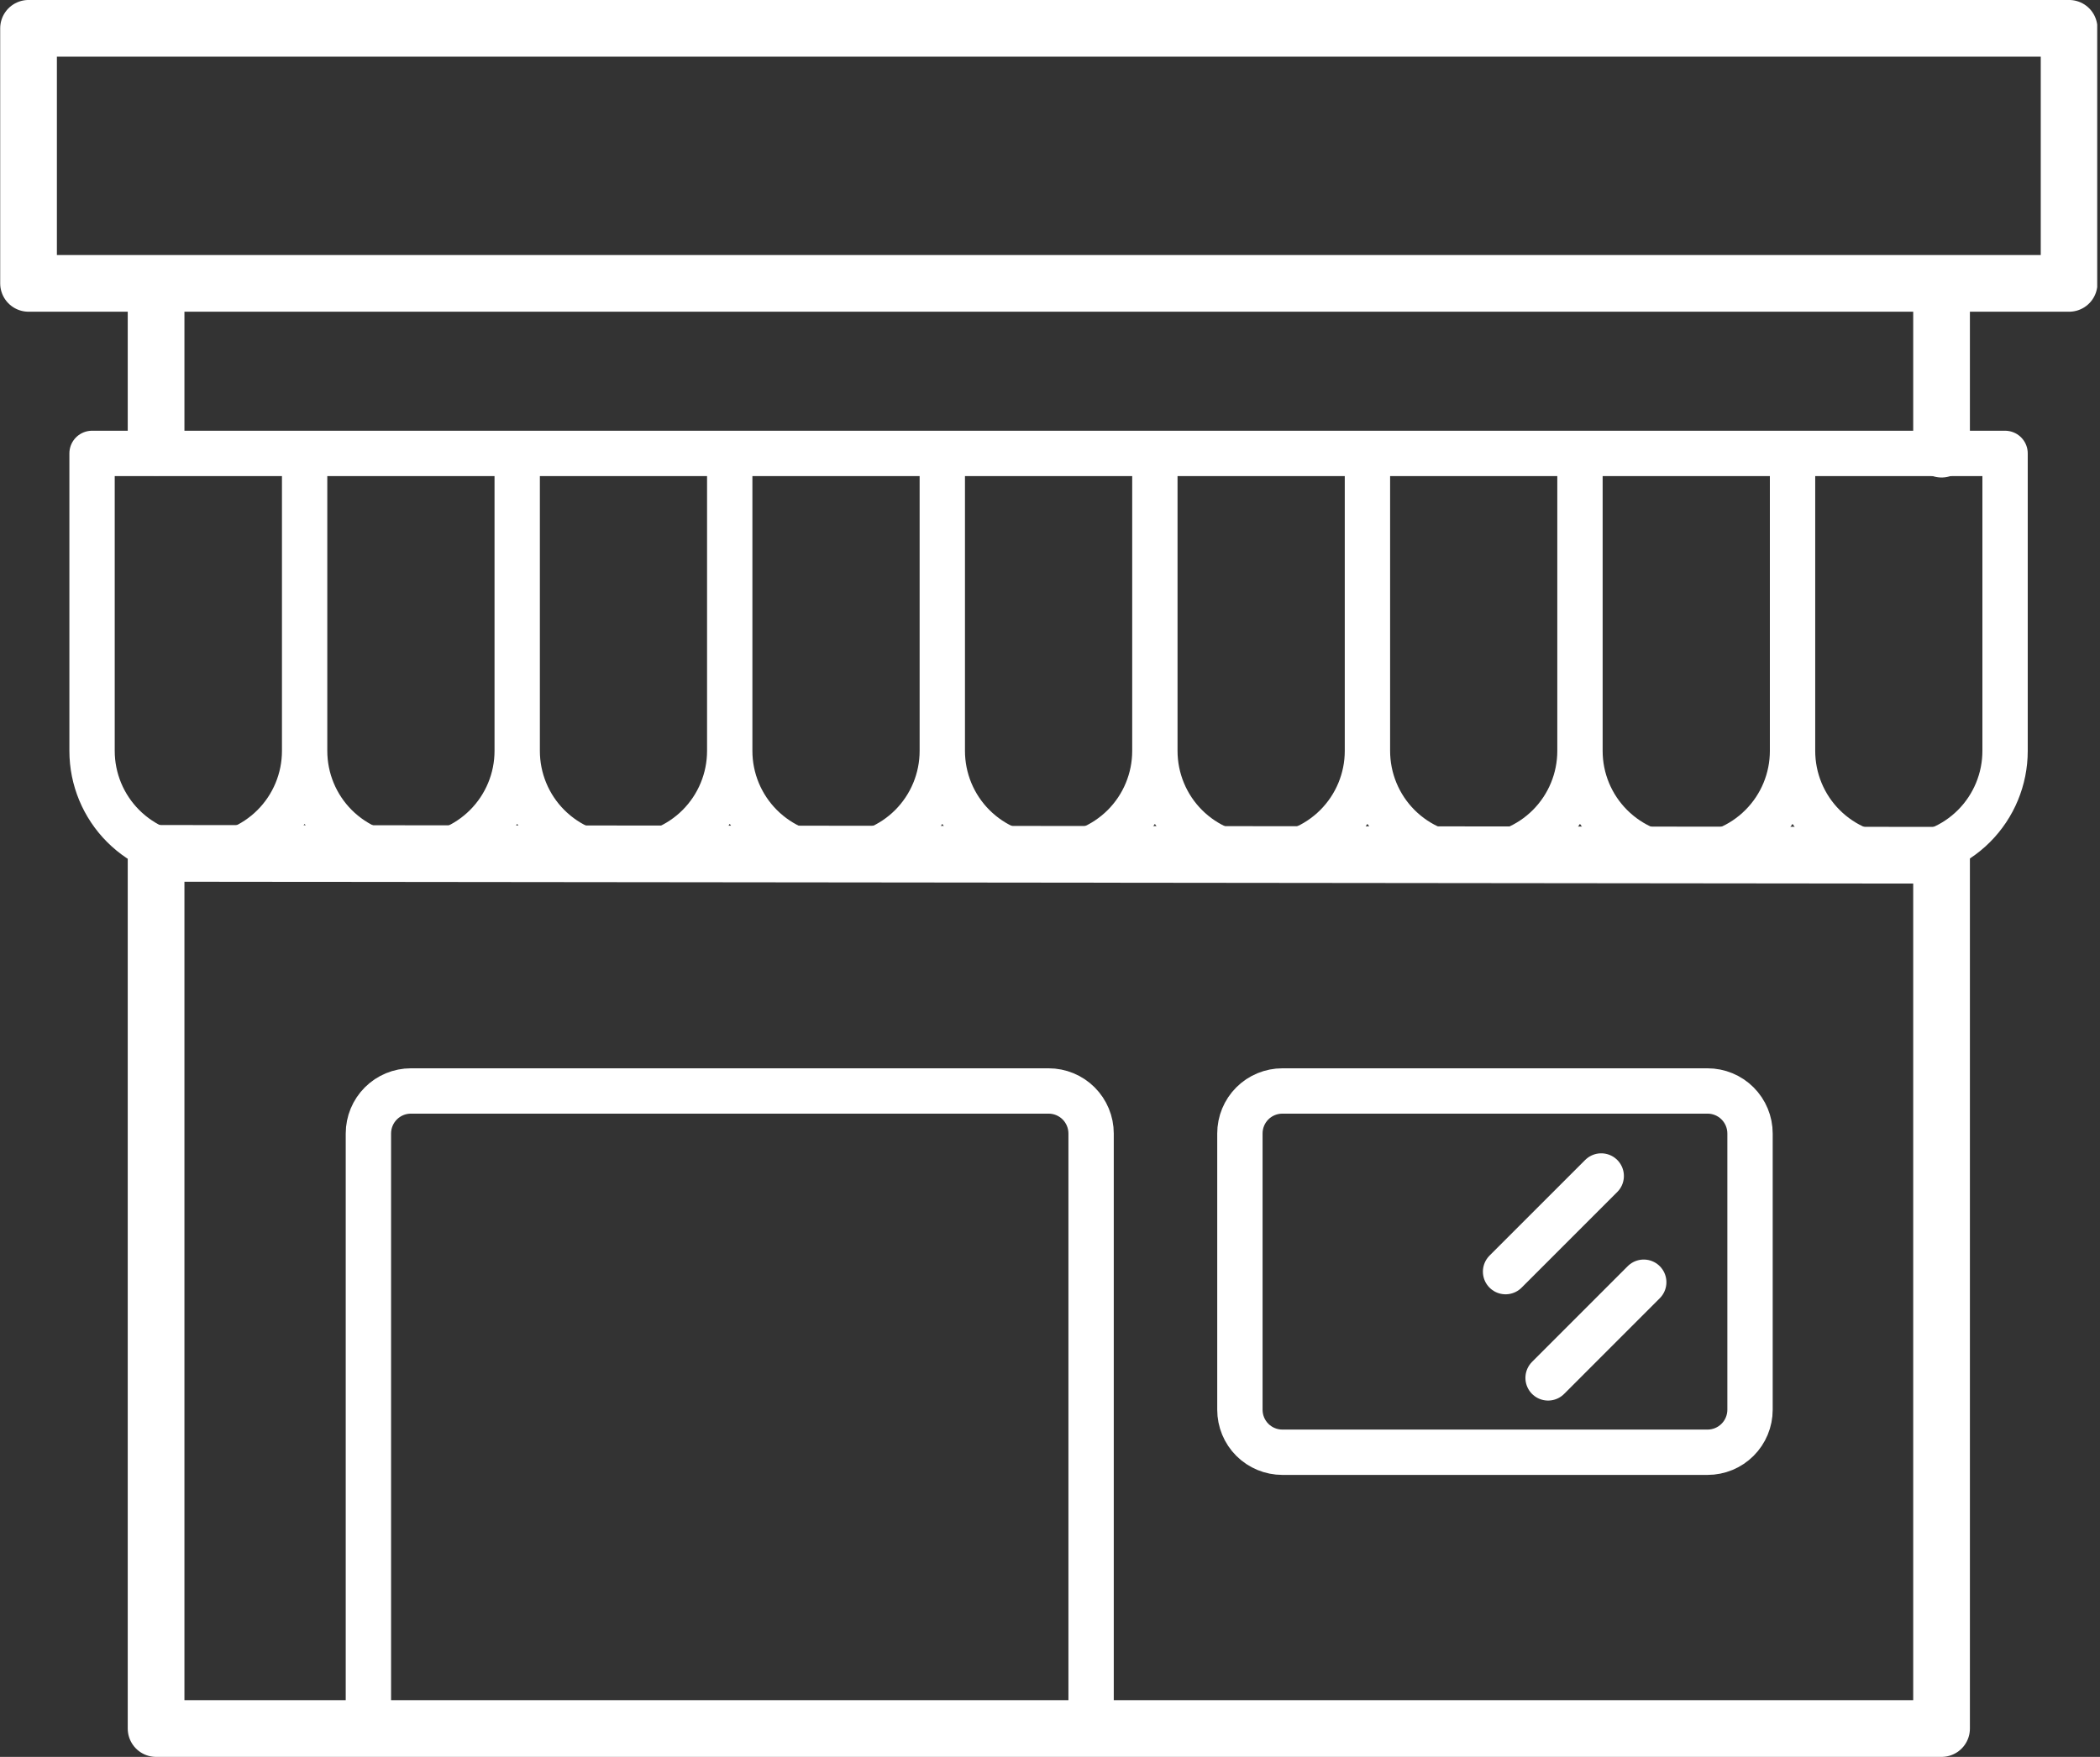
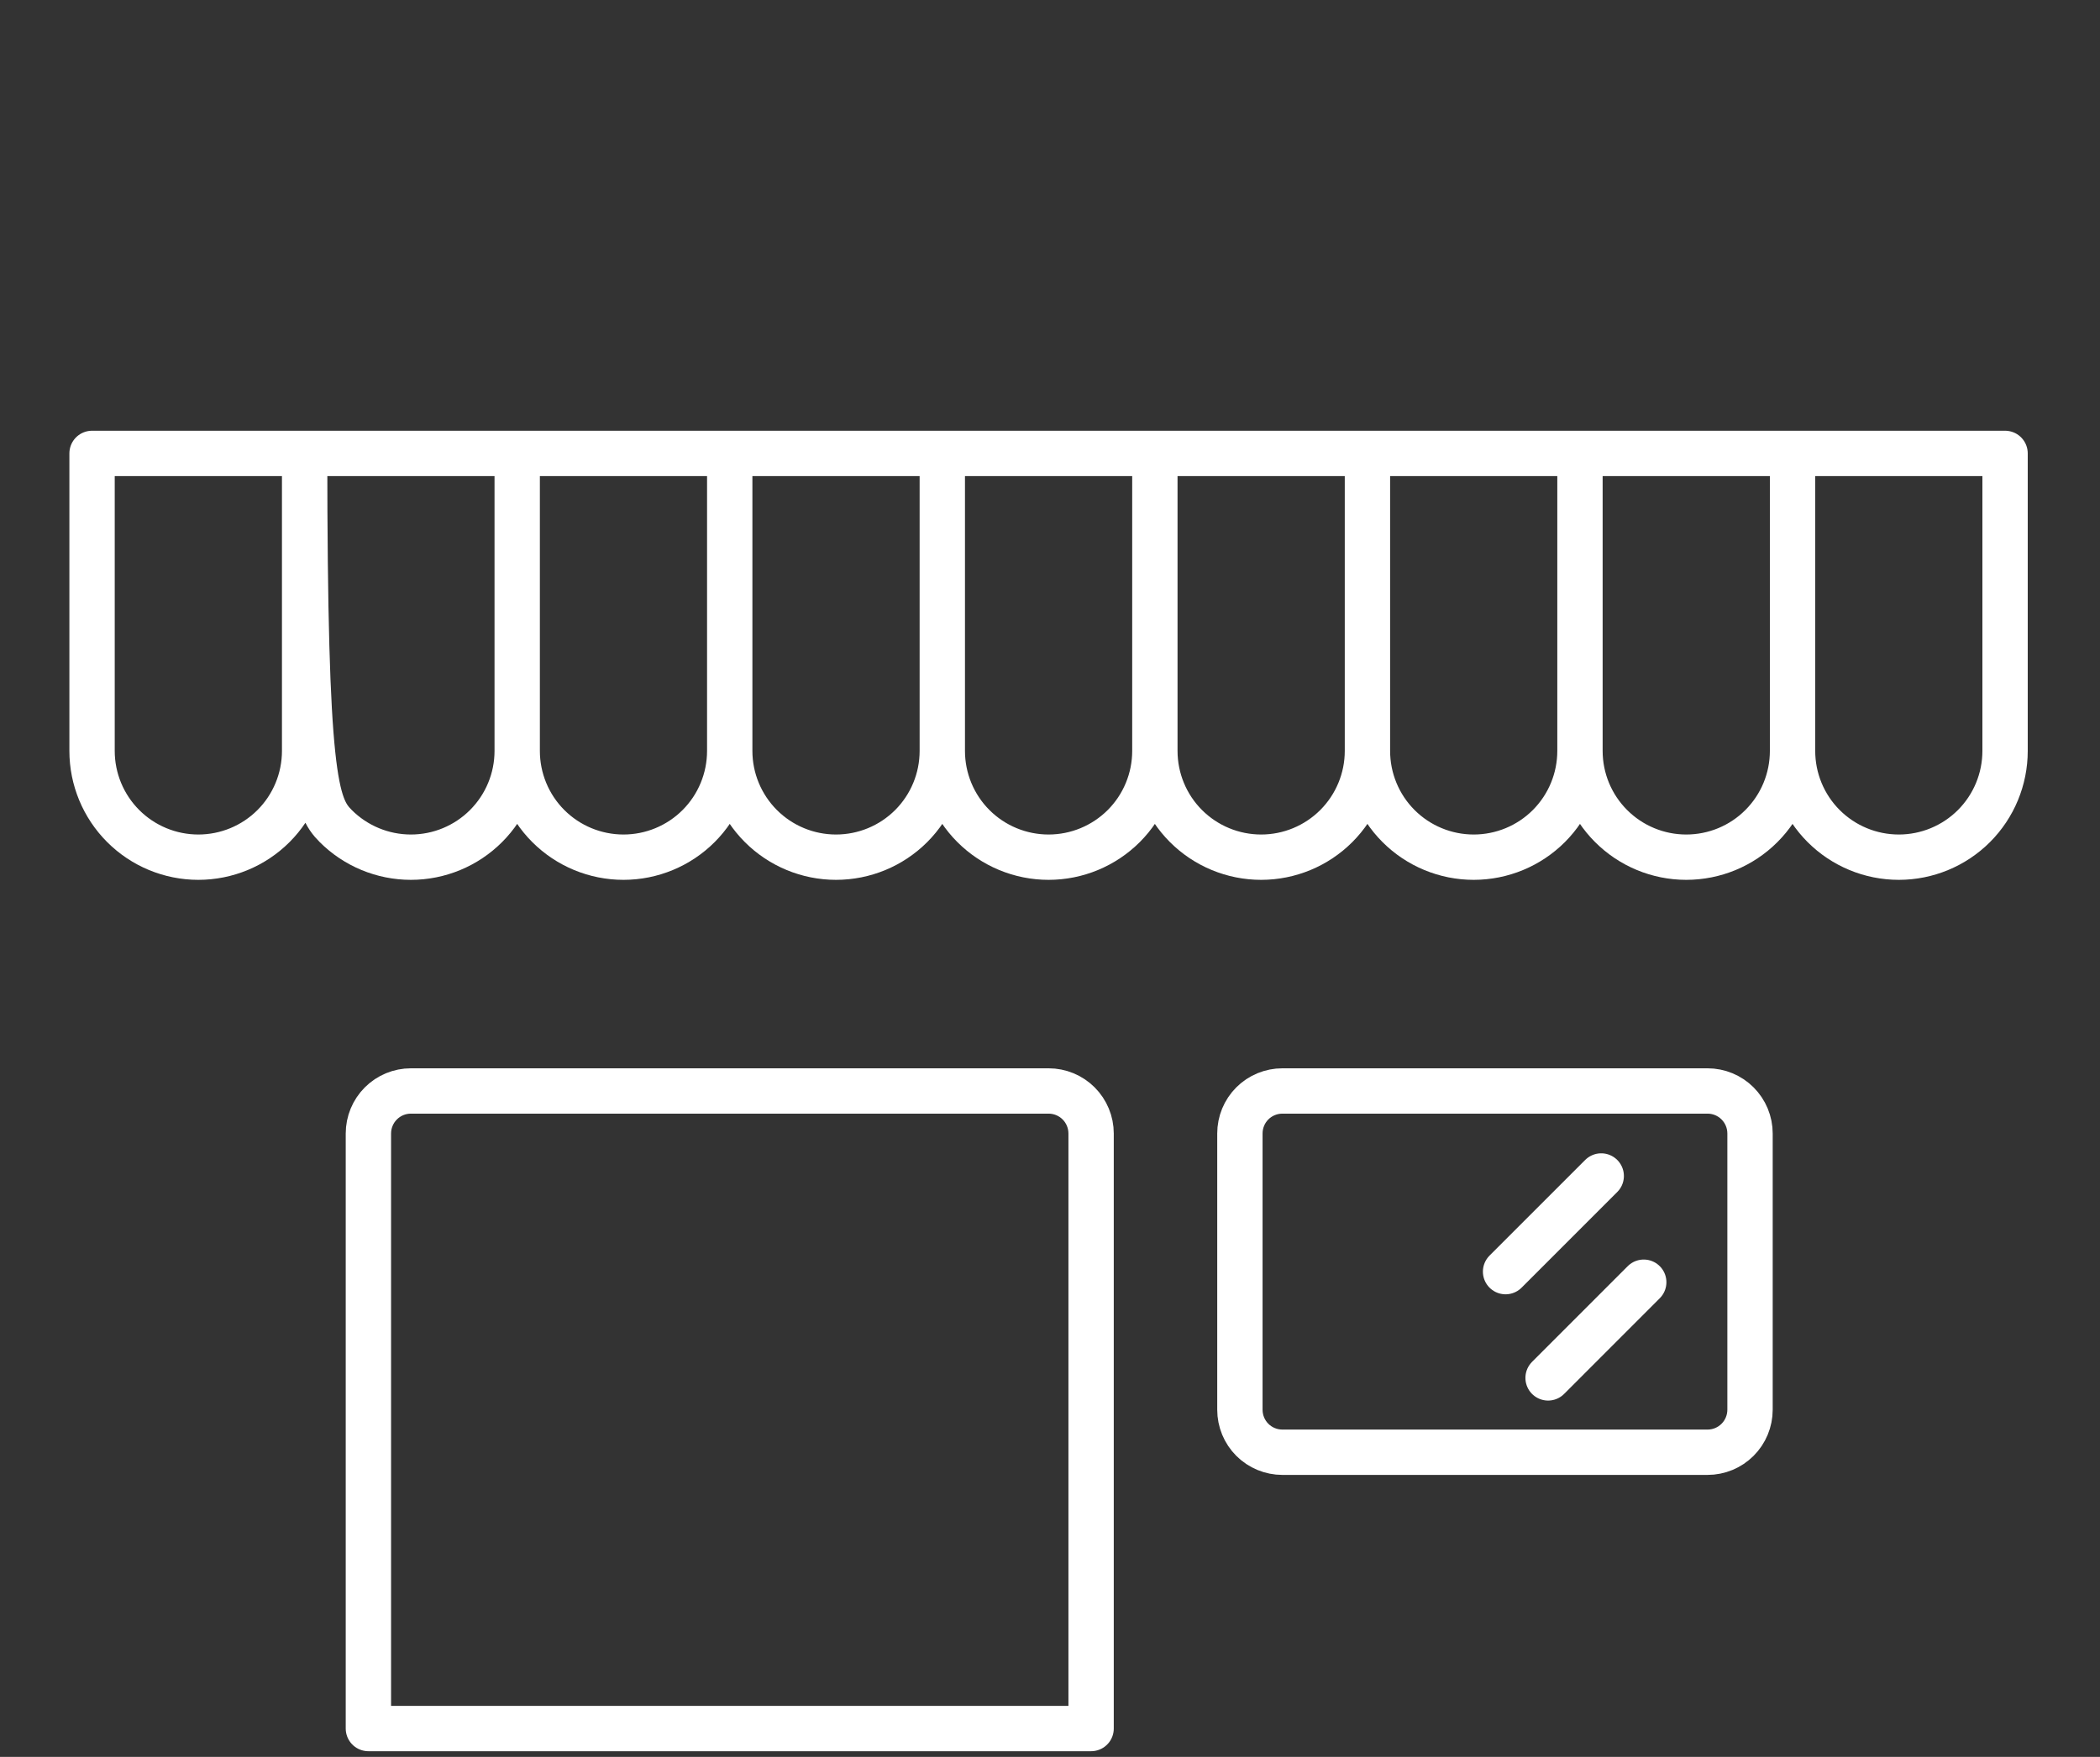
<svg xmlns="http://www.w3.org/2000/svg" width="49" height="41" viewBox="0 0 49 41" fill="none">
  <rect x="0" y="0" width="49" height="41" fill="#333333" stroke="none" />
  <g clip-path="url(#clip0_117_682)">
-     <path d="M45.303 6.613V10.482M48.279 6.613H0.666V0.661H48.279V6.613ZM3.642 6.613V10.437V6.613ZM3.642 19.915V40.339H45.303V19.959L3.642 19.915Z" stroke="white" stroke-width="1.323" stroke-linecap="round" stroke-linejoin="round" />
-     <path d="M38.354 29.923L36.122 32.156M25.459 40.339V26.452C25.459 26.189 25.354 25.936 25.168 25.75C24.982 25.564 24.73 25.46 24.467 25.46H9.588C9.325 25.46 9.073 25.564 8.887 25.75C8.701 25.936 8.596 26.189 8.596 26.452V40.339H25.459ZM40.834 26.452C40.834 26.189 40.729 25.936 40.543 25.75C40.357 25.564 40.105 25.46 39.842 25.46H29.923C29.66 25.46 29.407 25.564 29.221 25.75C29.035 25.936 28.931 26.189 28.931 26.452V32.899C28.931 33.162 29.035 33.415 29.221 33.601C29.407 33.787 29.66 33.891 29.923 33.891H39.842C40.105 33.891 40.357 33.787 40.543 33.601C40.729 33.415 40.834 33.162 40.834 32.899V26.452ZM21.987 10.581V17.524C21.987 18.182 22.248 18.813 22.713 19.278C23.178 19.743 23.809 20.004 24.467 20.004C25.125 20.004 25.755 19.743 26.221 19.278C26.686 18.813 26.947 18.182 26.947 17.524V10.581H21.987ZM17.027 10.581V17.524C17.027 18.182 17.289 18.813 17.754 19.278C18.219 19.743 18.85 20.004 19.507 20.004C20.165 20.004 20.796 19.743 21.261 19.278C21.726 18.813 21.987 18.182 21.987 17.524V10.581H17.027ZM12.068 10.581V17.524C12.068 18.182 12.329 18.813 12.794 19.278C13.259 19.743 13.89 20.004 14.548 20.004C15.205 20.004 15.836 19.743 16.301 19.278C16.766 18.813 17.027 18.182 17.027 17.524V10.581H12.068ZM7.108 10.581V17.524C7.108 18.182 7.369 18.813 7.834 19.278C8.3 19.743 8.93 20.004 9.588 20.004C10.246 20.004 10.876 19.743 11.341 19.278C11.806 18.813 12.068 18.182 12.068 17.524V10.581H7.108ZM41.826 10.581V17.524C41.826 18.182 42.087 18.813 42.552 19.278C43.017 19.743 43.648 20.004 44.306 20.004C44.963 20.004 45.594 19.743 46.059 19.278C46.524 18.813 46.785 18.182 46.785 17.524V10.581H2.148V17.524C2.148 18.182 2.41 18.813 2.875 19.278C3.34 19.743 3.971 20.004 4.628 20.004C5.286 20.004 5.917 19.743 6.382 19.278C6.847 18.813 7.108 18.182 7.108 17.524V10.581H41.826ZM26.947 10.581V17.524C26.947 18.182 27.208 18.813 27.673 19.278C28.138 19.743 28.769 20.004 29.427 20.004C30.084 20.004 30.715 19.743 31.18 19.278C31.645 18.813 31.907 18.182 31.907 17.524V10.581H26.947ZM31.907 10.581V17.524C31.907 18.182 32.168 18.813 32.633 19.278C33.098 19.743 33.729 20.004 34.386 20.004C35.044 20.004 35.675 19.743 36.14 19.278C36.605 18.813 36.866 18.182 36.866 17.524V10.581H31.907ZM36.866 10.581V17.524C36.866 18.182 37.127 18.813 37.593 19.278C38.058 19.743 38.688 20.004 39.346 20.004C40.004 20.004 40.635 19.743 41.099 19.278C41.565 18.813 41.826 18.182 41.826 17.524V10.581H36.866ZM37.362 27.444L35.13 29.676L37.362 27.444Z" stroke="white" stroke-width="1.058" stroke-linecap="round" stroke-linejoin="round" />
+     <path d="M38.354 29.923L36.122 32.156M25.459 40.339V26.452C25.459 26.189 25.354 25.936 25.168 25.75C24.982 25.564 24.73 25.46 24.467 25.46H9.588C9.325 25.46 9.073 25.564 8.887 25.75C8.701 25.936 8.596 26.189 8.596 26.452V40.339H25.459ZM40.834 26.452C40.834 26.189 40.729 25.936 40.543 25.75C40.357 25.564 40.105 25.46 39.842 25.46H29.923C29.66 25.46 29.407 25.564 29.221 25.75C29.035 25.936 28.931 26.189 28.931 26.452V32.899C28.931 33.162 29.035 33.415 29.221 33.601C29.407 33.787 29.66 33.891 29.923 33.891H39.842C40.105 33.891 40.357 33.787 40.543 33.601C40.729 33.415 40.834 33.162 40.834 32.899V26.452ZM21.987 10.581V17.524C21.987 18.182 22.248 18.813 22.713 19.278C23.178 19.743 23.809 20.004 24.467 20.004C25.125 20.004 25.755 19.743 26.221 19.278C26.686 18.813 26.947 18.182 26.947 17.524V10.581H21.987ZM17.027 10.581V17.524C17.027 18.182 17.289 18.813 17.754 19.278C18.219 19.743 18.85 20.004 19.507 20.004C20.165 20.004 20.796 19.743 21.261 19.278C21.726 18.813 21.987 18.182 21.987 17.524V10.581H17.027ZM12.068 10.581V17.524C12.068 18.182 12.329 18.813 12.794 19.278C13.259 19.743 13.89 20.004 14.548 20.004C15.205 20.004 15.836 19.743 16.301 19.278C16.766 18.813 17.027 18.182 17.027 17.524V10.581H12.068ZM7.108 10.581C7.108 18.182 7.369 18.813 7.834 19.278C8.3 19.743 8.93 20.004 9.588 20.004C10.246 20.004 10.876 19.743 11.341 19.278C11.806 18.813 12.068 18.182 12.068 17.524V10.581H7.108ZM41.826 10.581V17.524C41.826 18.182 42.087 18.813 42.552 19.278C43.017 19.743 43.648 20.004 44.306 20.004C44.963 20.004 45.594 19.743 46.059 19.278C46.524 18.813 46.785 18.182 46.785 17.524V10.581H2.148V17.524C2.148 18.182 2.41 18.813 2.875 19.278C3.34 19.743 3.971 20.004 4.628 20.004C5.286 20.004 5.917 19.743 6.382 19.278C6.847 18.813 7.108 18.182 7.108 17.524V10.581H41.826ZM26.947 10.581V17.524C26.947 18.182 27.208 18.813 27.673 19.278C28.138 19.743 28.769 20.004 29.427 20.004C30.084 20.004 30.715 19.743 31.18 19.278C31.645 18.813 31.907 18.182 31.907 17.524V10.581H26.947ZM31.907 10.581V17.524C31.907 18.182 32.168 18.813 32.633 19.278C33.098 19.743 33.729 20.004 34.386 20.004C35.044 20.004 35.675 19.743 36.14 19.278C36.605 18.813 36.866 18.182 36.866 17.524V10.581H31.907ZM36.866 10.581V17.524C36.866 18.182 37.127 18.813 37.593 19.278C38.058 19.743 38.688 20.004 39.346 20.004C40.004 20.004 40.635 19.743 41.099 19.278C41.565 18.813 41.826 18.182 41.826 17.524V10.581H36.866ZM37.362 27.444L35.13 29.676L37.362 27.444Z" stroke="white" stroke-width="1.058" stroke-linecap="round" stroke-linejoin="round" />
  </g>
  <defs>
    <clipPath id="clip0_117_682">
      <rect width="48.935" height="41" fill="white" />
    </clipPath>
  </defs>
</svg>